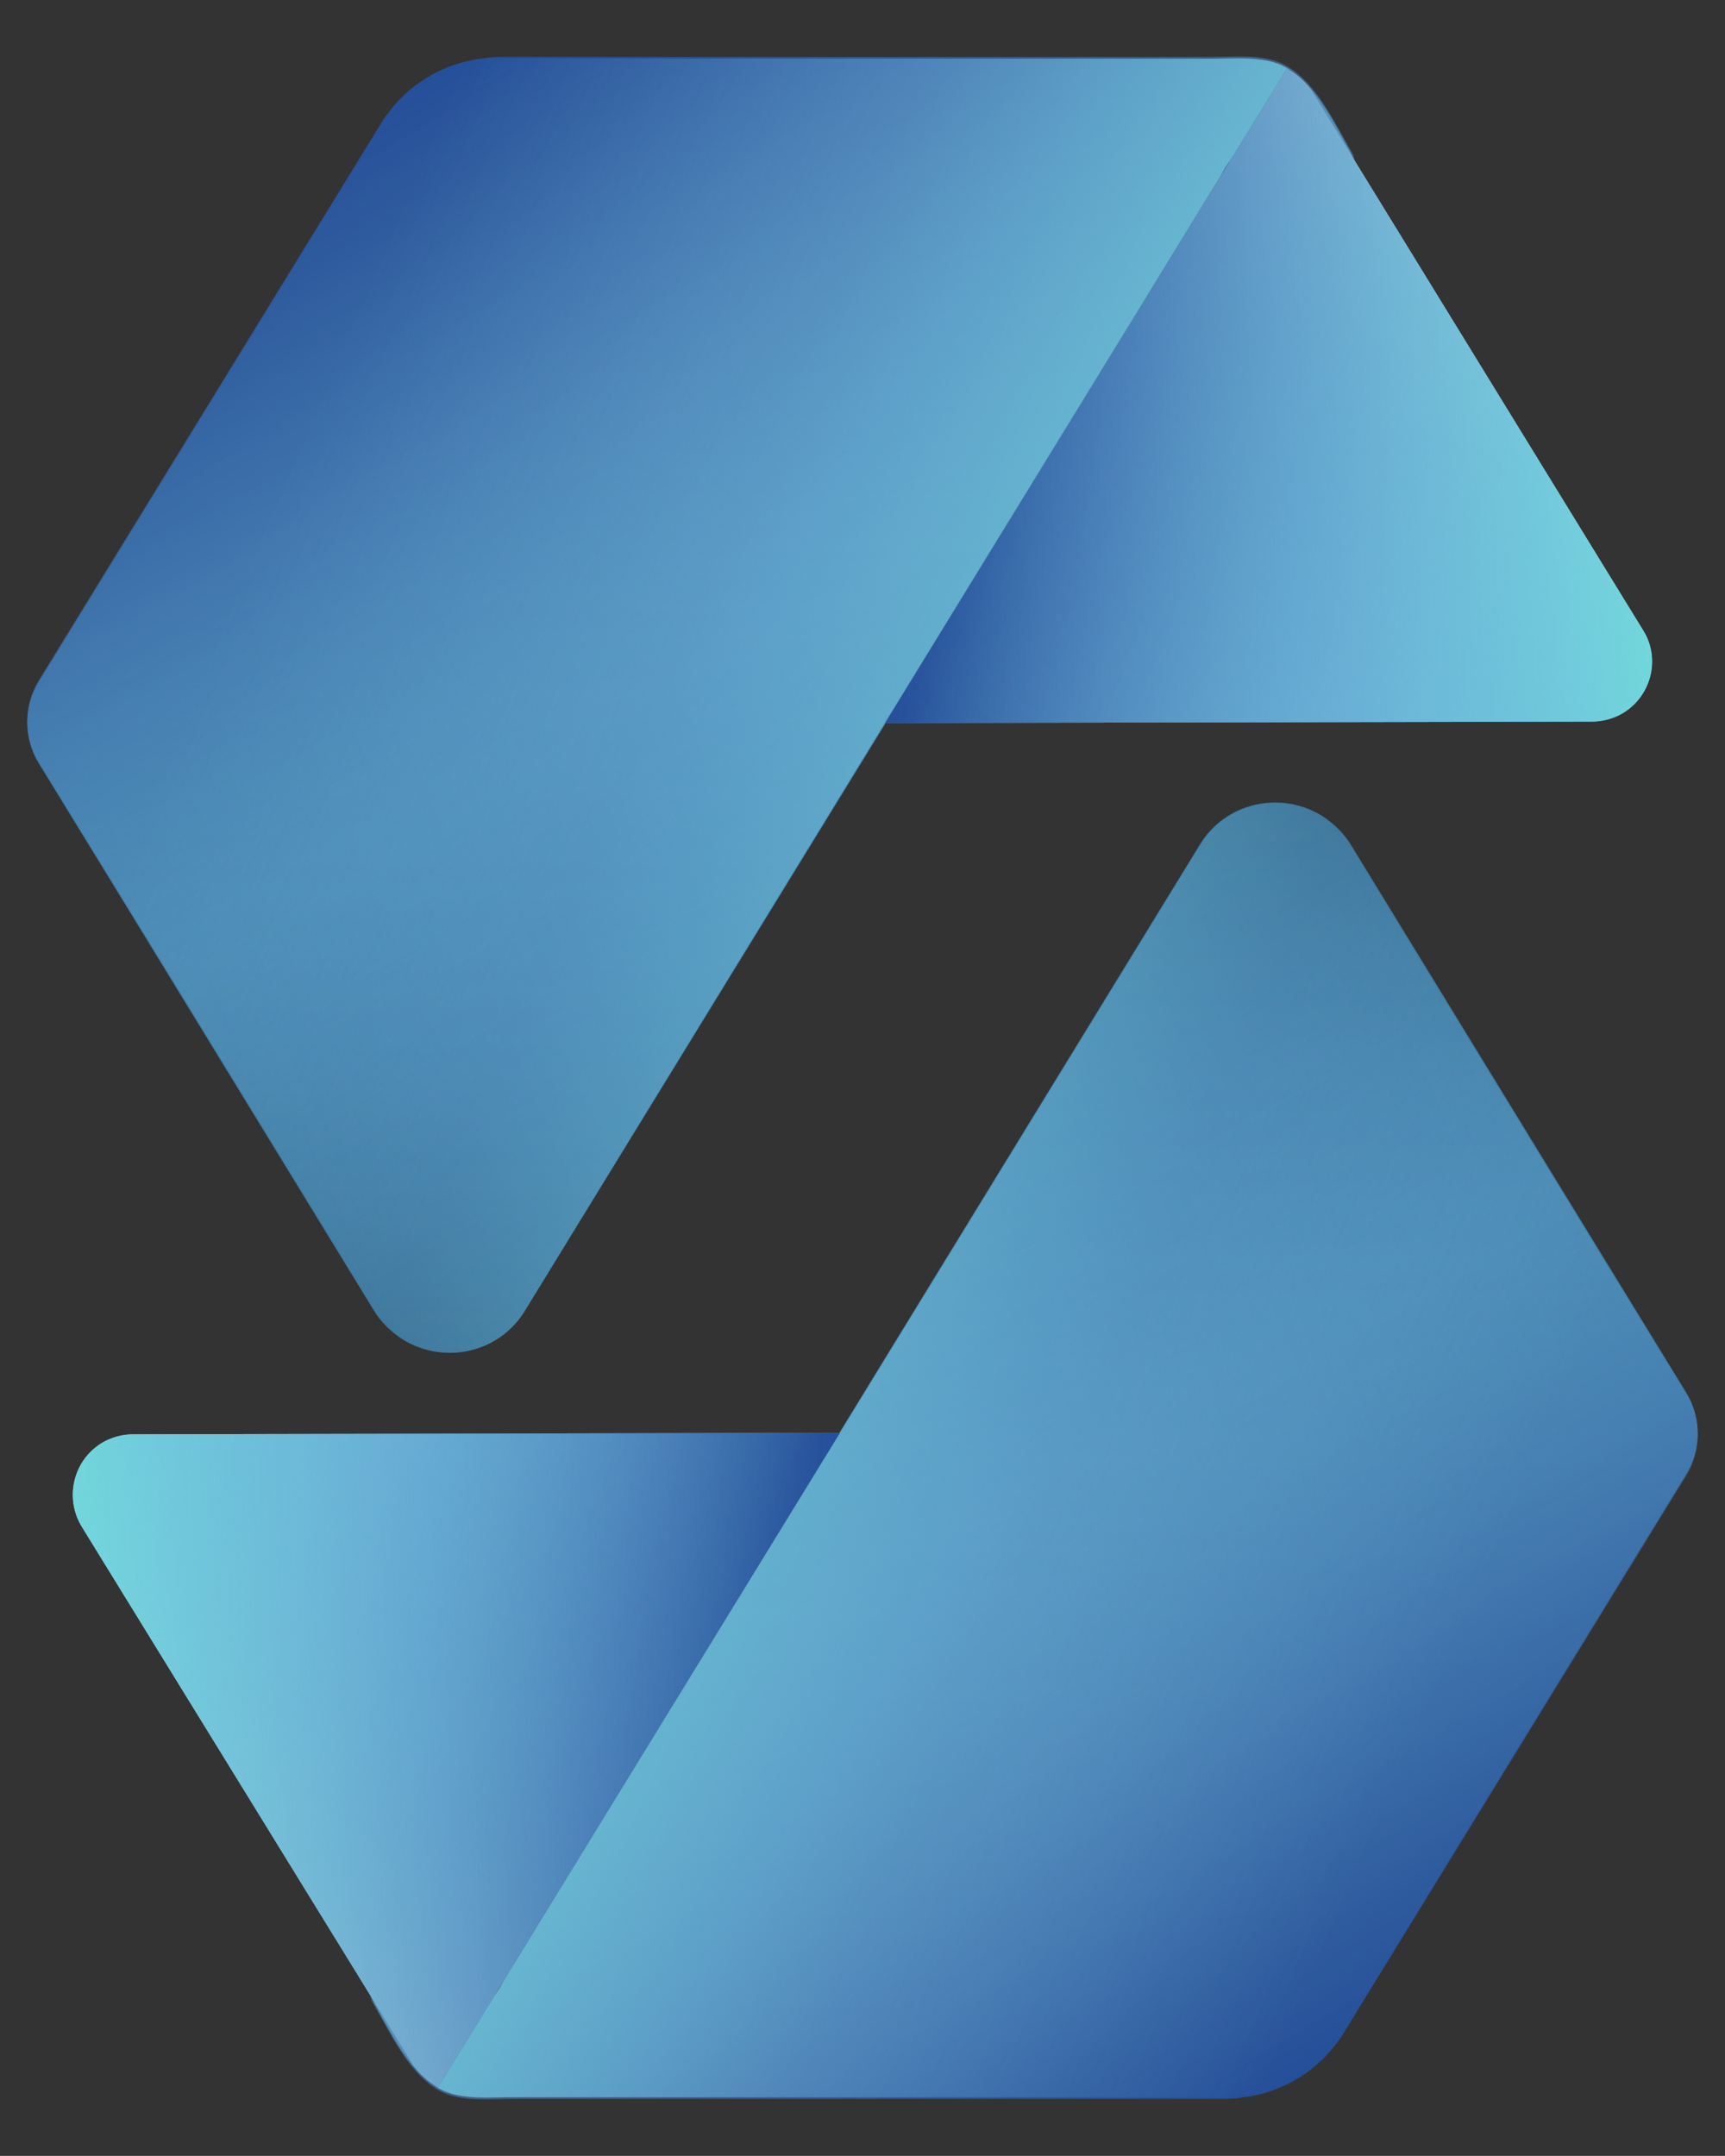
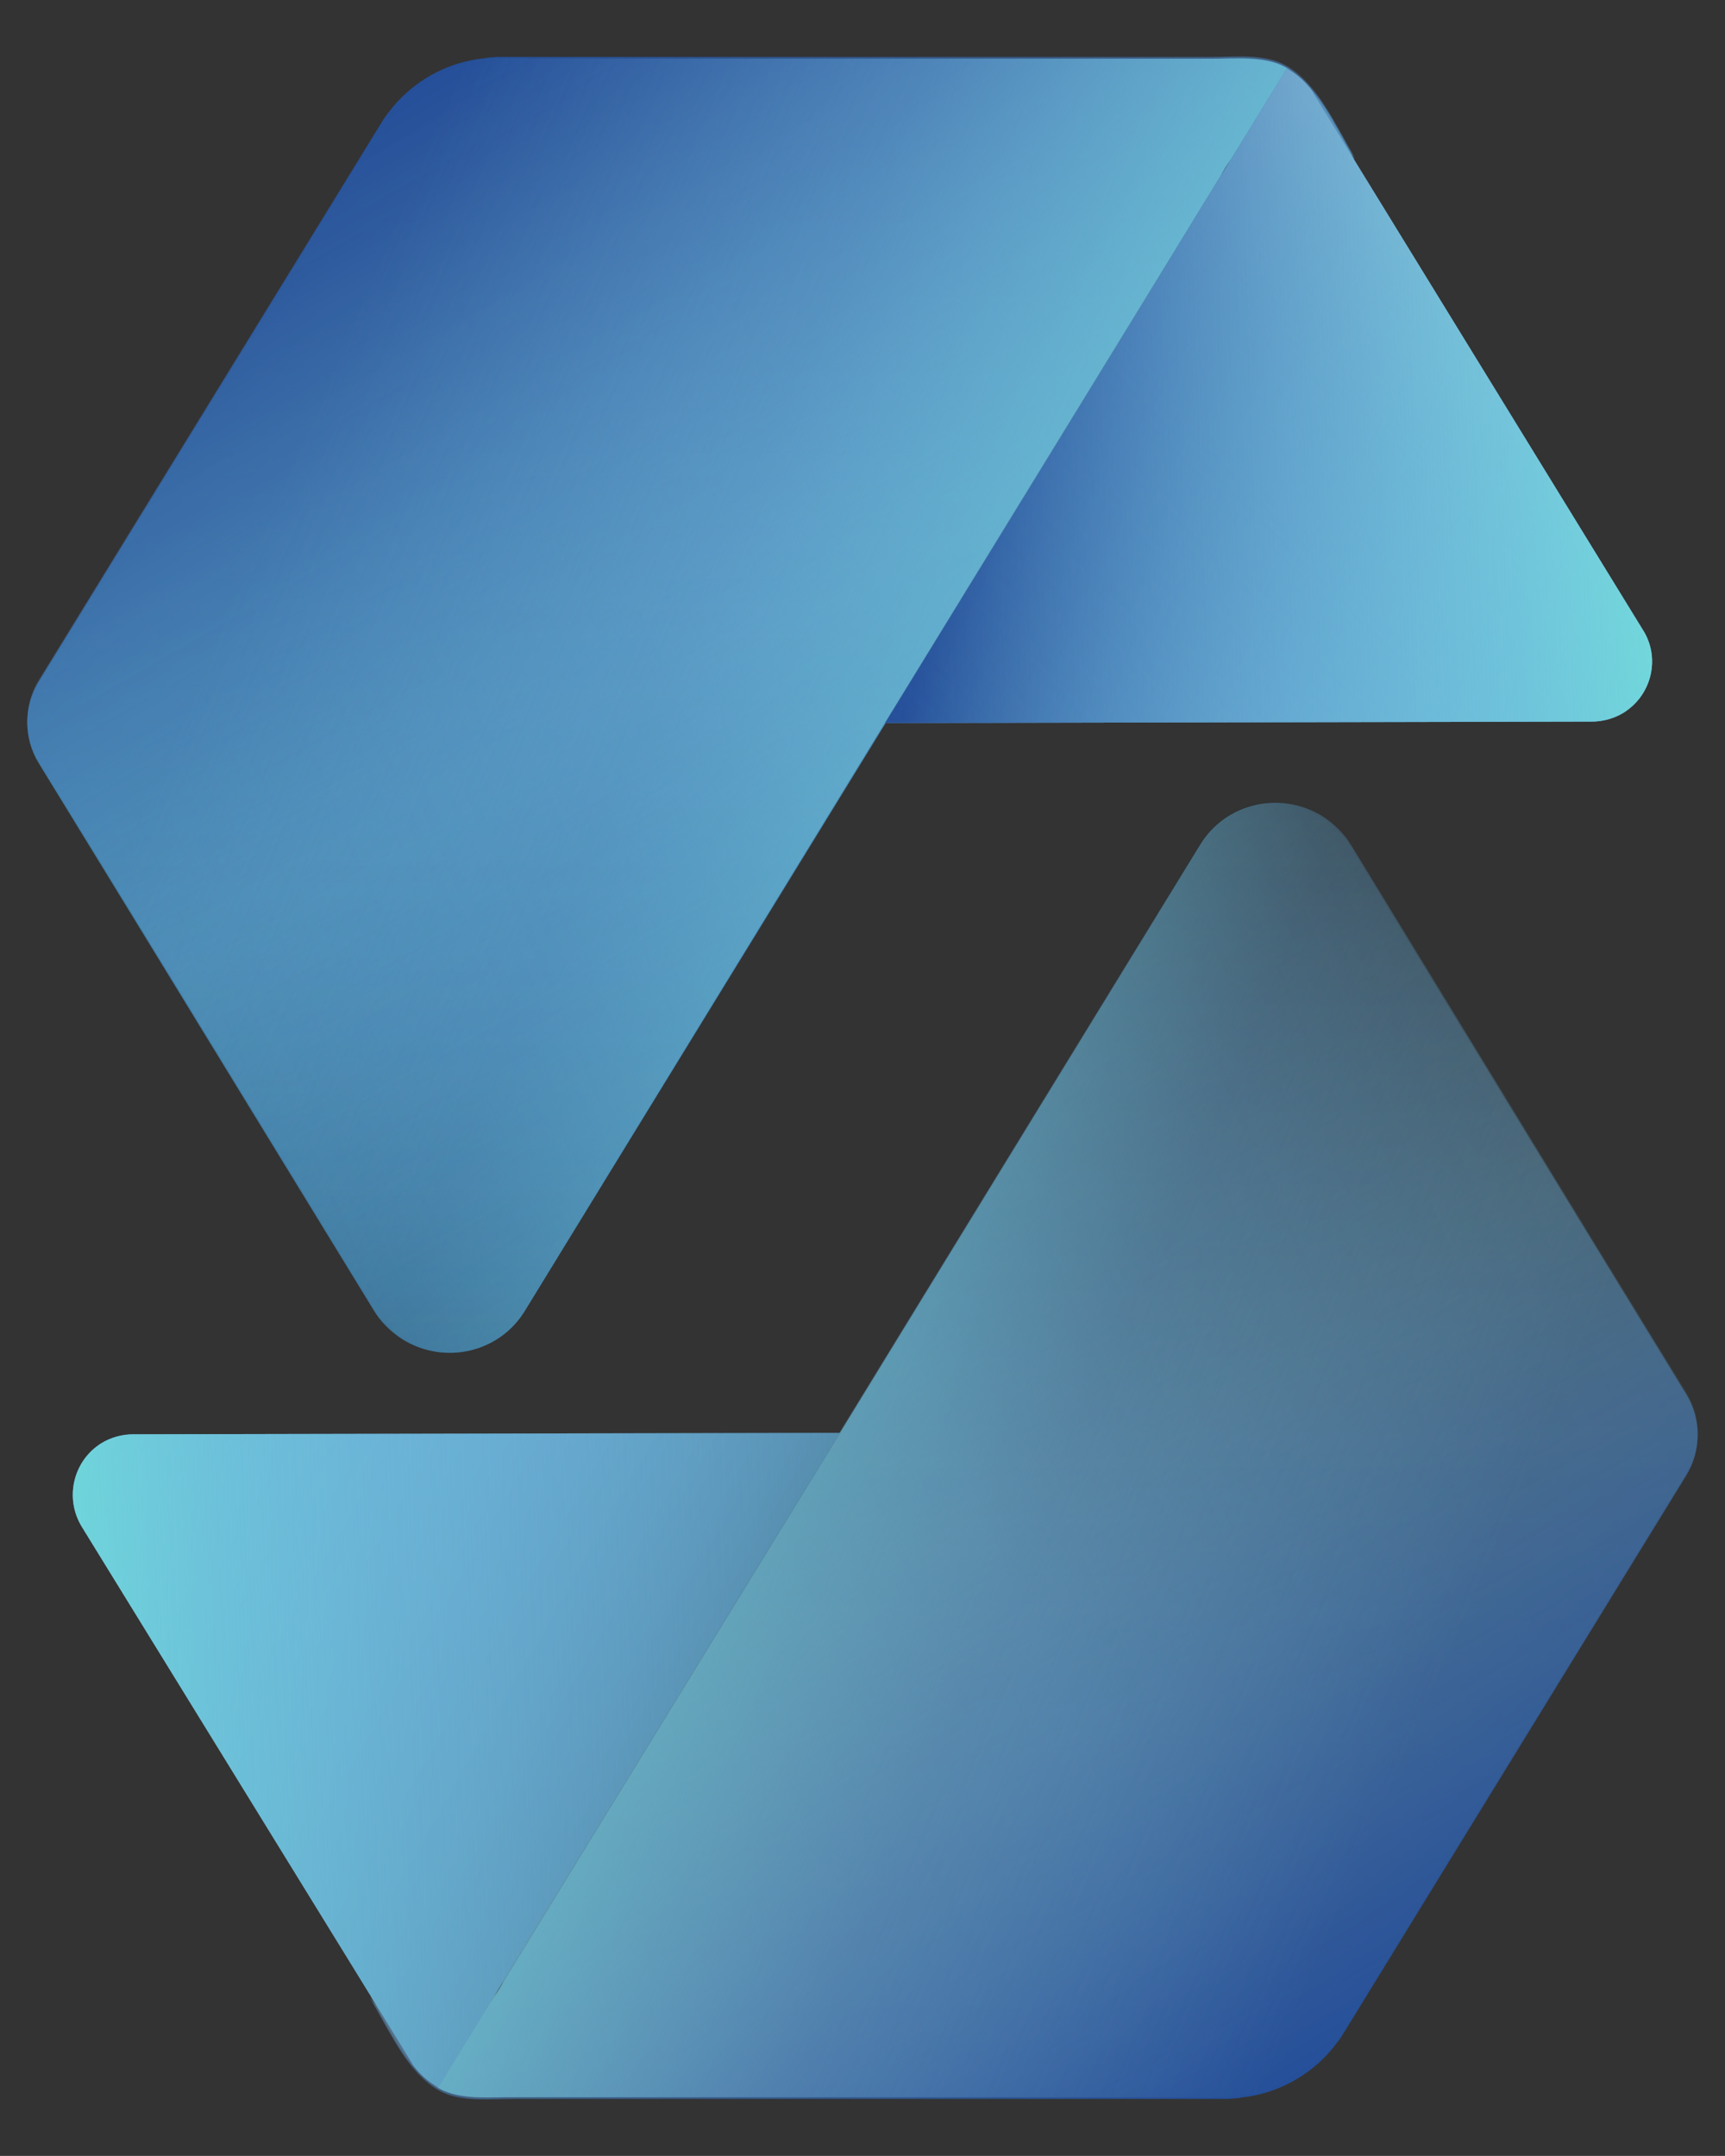
<svg xmlns="http://www.w3.org/2000/svg" version="1.1" id="Layer_1" x="0px" y="0px" viewBox="0 0 484.9 605.9" style="enable-background:new 0 0 484.9 605.9;" xml:space="preserve">
  <rect x="0" y="0" width="484.9" height="605.9" fill="#333333" stroke="none" />
  <style type="text/css">
	.st0{fill:#34729C;}
	.st1{fill:url(#SVGID_1_);}
	.st2{fill:url(#SVGID_00000104664049585396977040000010257084705110306220_);}
	.st3{fill:url(#SVGID_00000181791605725808047800000013295149653747272894_);}
	.st4{fill:url(#SVGID_00000046323937583840853040000010991263982319372928_);}
	.st5{fill:url(#SVGID_00000104670649418123405790000003025521725735572888_);}
	.st6{fill:url(#SVGID_00000147910964841637562820000017317404334260240309_);}
	.st7{fill:#6CB1DA;}
	.st8{fill:url(#SVGID_00000176035006183901808120000004117645949009573534_);}
	.st9{fill:url(#SVGID_00000065771822019371657090000005467934274088784796_);}
	.st10{fill:url(#SVGID_00000124873126333255772390000015791594198278414996_);}
	.st11{fill:url(#SVGID_00000142157661803008515540000002056876738429666747_);}
	.st12{fill:url(#SVGID_00000000210219111570105750000006267517147912404875_);}
	.st13{fill:url(#SVGID_00000048487355298633600180000014424067142477194903_);}
	.st14{fill:url(#SVGID_00000174603969950568876940000015877762828263269001_);}
	.st15{fill:url(#SVGID_00000153674644753810596160000009932829222527481001_);}
	.st16{fill:url(#SVGID_00000061434186175297990920000012728120469246183808_);}
	.st17{fill:url(#SVGID_00000082353602130330213790000005572114564023398058_);}
	.st18{fill:url(#SVGID_00000073695056780904675110000009635489019887544733_);}
	.st19{fill:url(#SVGID_00000176042033150154944700000005369369377603378602_);}
	.st20{fill:url(#SVGID_00000168113112079186461270000013364460185395333780_);}
	.st21{fill:url(#SVGID_00000037667437719010169010000009671125108805207427_);}
</style>
  <path class="st0" d="M380.9,44.9c-3.9-5-11.5-7.9-18.4-7.9c-6.6,0-12.6,3.1-16.4,7.9c-1.1,1.4-2.1,2.9-2.8,4.6l-26.5,43.2  l-67.9,110.6l-101.3,165c-7.1,11.8-22.5,15.4-34.3,8.2c-3.3-2.1-6.2-4.9-8.2-8.2L10.9,214.5c-4.3-7-4.3-15.8,0-22.8L107.2,35l0,0  c0.4-0.7,0.9-1.4,1.4-2.1c1-1.3,2-2.6,3.1-3.8l0,0c6.3-6.8,14.9-11.2,24.2-12.2c0.2,0,0.3,0,0.5-0.1c0.8-0.1,1.6-0.2,2.3-0.2  c0.4-0.1,0.9-0.1,1.3-0.1h199.7c7.4,0,15.6-1,21.6,2.3C370.4,24,375.1,35.1,380.9,44.9z" />
  <linearGradient id="SVGID_1_" gradientUnits="userSpaceOnUse" x1="23.818" y1="360.974" x2="397.678" y2="522.191" gradientTransform="matrix(1 0 0 -1 0 606)">
    <stop offset="1.230719e-06" style="stop-color:#254F99;stop-opacity:0" />
    <stop offset="0.142" style="stop-color:#28539B;stop-opacity:8.839736e-02" />
    <stop offset="0.279" style="stop-color:#315EA2;stop-opacity:0.173" />
    <stop offset="0.413" style="stop-color:#4172AC;stop-opacity:0.256" />
    <stop offset="0.483" style="stop-color:#4C7FB4;stop-opacity:0.3" />
    <stop offset="0.554" style="stop-color:#548BBD;stop-opacity:0.259" />
    <stop offset="0.707" style="stop-color:#61A0CD;stop-opacity:0.17" />
    <stop offset="0.857" style="stop-color:#69ADD7;stop-opacity:8.307156e-02" />
    <stop offset="1" style="stop-color:#6CB1DA;stop-opacity:0" />
  </linearGradient>
  <path class="st1" d="M380.9,44.9c-3.9-5-11.5-7.9-18.4-7.9c-6.6,0-12.6,3.1-16.4,7.9c-1.1,1.4-2.1,2.9-2.8,4.6l-26.5,43.2  l-67.9,110.6l-101.3,165c-7.1,11.8-22.5,15.4-34.3,8.2c-3.3-2.1-6.2-4.9-8.2-8.2L10.9,214.5c-4.3-7-4.3-15.8,0-22.8L107.2,35l0,0  c0.4-0.7,0.9-1.4,1.4-2.1c1-1.3,2-2.6,3.1-3.8l0,0c6.3-6.8,14.9-11.2,24.2-12.2c0.2,0,0.3,0,0.5-0.1c0.8-0.1,1.6-0.2,2.3-0.2  c0.4-0.1,0.9-0.1,1.3-0.1h199.7c7.4,0,15.6-1,21.6,2.3C370.4,24,375.1,35.1,380.9,44.9z" />
  <linearGradient id="SVGID_00000138556381494980196120000001879584116666643096_" gradientUnits="userSpaceOnUse" x1="194.287" y1="225.797" x2="194.287" y2="589.642" gradientTransform="matrix(1 0 0 -1 0 606)">
    <stop offset="9.909688e-07" style="stop-color:#000000;stop-opacity:0.2" />
    <stop offset="5.358384e-02" style="stop-color:#121D23;stop-opacity:0.189" />
    <stop offset="0.128" style="stop-color:#273F4E;stop-opacity:0.174" />
    <stop offset="0.209" style="stop-color:#395E74;stop-opacity:0.158" />
    <stop offset="0.295" style="stop-color:#497894;stop-opacity:0.141" />
    <stop offset="0.388" style="stop-color:#568DAD;stop-opacity:0.122" />
    <stop offset="0.491" style="stop-color:#609DC1;stop-opacity:0.102" />
    <stop offset="0.608" style="stop-color:#67A8CF;stop-opacity:7.848251e-02" />
    <stop offset="0.751" style="stop-color:#6BAFD8;stop-opacity:4.978131e-02" />
    <stop offset="1" style="stop-color:#6CB1DA;stop-opacity:0" />
  </linearGradient>
  <path style="fill:url(#SVGID_00000138556381494980196120000001879584116666643096_);" d="M380.9,44.9c-3.9-5-11.5-7.9-18.4-7.9  c-6.6,0-12.6,3.1-16.4,7.9c-1.1,1.4-2.1,2.9-2.8,4.6l-26.5,43.2l-67.9,110.6l-101.3,165c-7.1,11.8-22.5,15.4-34.3,8.2  c-3.3-2.1-6.2-4.9-8.2-8.2L10.9,214.5c-4.3-7-4.3-15.8,0-22.8L107.2,35l0,0c0.4-0.7,0.9-1.4,1.4-2.1c1-1.3,2-2.6,3.1-3.8l0,0  c6.3-6.8,14.9-11.2,24.2-12.2c0.2,0,0.3,0,0.5-0.1c0.8-0.1,1.6-0.2,2.3-0.2c0.4-0.1,0.9-0.1,1.3-0.1h199.7c7.4,0,15.6-1,21.6,2.3  C370.4,24,375.1,35.1,380.9,44.9z" />
  <linearGradient id="SVGID_00000126304736627420455510000000756650276189226173_" gradientUnits="userSpaceOnUse" x1="130.46" y1="589.738" x2="288.717" y2="315.63" gradientTransform="matrix(1 0 0 -1 0 606)">
    <stop offset="9.909688e-07" style="stop-color:#000000;stop-opacity:0.2" />
    <stop offset="5.358384e-02" style="stop-color:#121D23;stop-opacity:0.189" />
    <stop offset="0.128" style="stop-color:#273F4E;stop-opacity:0.174" />
    <stop offset="0.209" style="stop-color:#395E74;stop-opacity:0.158" />
    <stop offset="0.295" style="stop-color:#497894;stop-opacity:0.141" />
    <stop offset="0.388" style="stop-color:#568DAD;stop-opacity:0.122" />
    <stop offset="0.491" style="stop-color:#609DC1;stop-opacity:0.102" />
    <stop offset="0.608" style="stop-color:#67A8CF;stop-opacity:7.848251e-02" />
    <stop offset="0.751" style="stop-color:#6BAFD8;stop-opacity:4.978131e-02" />
    <stop offset="1" style="stop-color:#6CB1DA;stop-opacity:0" />
  </linearGradient>
  <path style="fill:url(#SVGID_00000126304736627420455510000000756650276189226173_);" d="M380.9,44.9c-3.9-5-11.5-7.9-18.4-7.9  c-6.6,0-12.6,3.1-16.4,7.9c-1.1,1.4-2.1,2.9-2.8,4.6l-26.5,43.2l-67.9,110.6l-101.3,165c-7.1,11.8-22.5,15.4-34.3,8.2  c-3.3-2.1-6.2-4.9-8.2-8.2L10.9,214.5c-4.3-7-4.3-15.8,0-22.8L107.2,35l0,0c0.4-0.7,0.9-1.4,1.4-2.1c1-1.3,2-2.6,3.1-3.8l0,0  c6.3-6.8,14.9-11.2,24.2-12.2c0.2,0,0.3,0,0.5-0.1c0.8-0.1,1.6-0.2,2.3-0.2c0.4-0.1,0.9-0.1,1.3-0.1h199.7c7.4,0,15.6-1,21.6,2.3  C370.4,24,375.1,35.1,380.9,44.9z" />
  <linearGradient id="SVGID_00000087394296852364681930000009450419315940796854_" gradientUnits="userSpaceOnUse" x1="194.287" y1="589.642" x2="194.287" y2="225.797" gradientTransform="matrix(1 0 0 -1 0 606)">
    <stop offset="9.909688e-07" style="stop-color:#FFFFFF;stop-opacity:0.2" />
    <stop offset="3.258312e-02" style="stop-color:#EEF6FB;stop-opacity:0.194" />
    <stop offset="0.109" style="stop-color:#CBE4F2;stop-opacity:0.178" />
    <stop offset="0.193" style="stop-color:#AED4EA;stop-opacity:0.161" />
    <stop offset="0.286" style="stop-color:#95C7E4;stop-opacity:0.143" />
    <stop offset="0.39" style="stop-color:#83BDE0;stop-opacity:0.122" />
    <stop offset="0.513" style="stop-color:#76B6DC;stop-opacity:9.734048e-02" />
    <stop offset="0.673" style="stop-color:#6EB2DB;stop-opacity:6.547132e-02" />
    <stop offset="1" style="stop-color:#6CB1DA;stop-opacity:0" />
  </linearGradient>
  <path style="fill:url(#SVGID_00000087394296852364681930000009450419315940796854_);" d="M380.9,44.9c-3.9-5-11.5-7.9-18.4-7.9  c-6.6,0-12.6,3.1-16.4,7.9c-1.1,1.4-2.1,2.9-2.8,4.6l-26.5,43.2l-67.9,110.6l-101.3,165c-7.1,11.8-22.5,15.4-34.3,8.2  c-3.3-2.1-6.2-4.9-8.2-8.2L10.9,214.5c-4.3-7-4.3-15.8,0-22.8L107.2,35l0,0c0.4-0.7,0.9-1.4,1.4-2.1c1-1.3,2-2.6,3.1-3.8l0,0  c6.3-6.8,14.9-11.2,24.2-12.2c0.2,0,0.3,0,0.5-0.1c0.8-0.1,1.6-0.2,2.3-0.2c0.4-0.1,0.9-0.1,1.3-0.1h199.7c7.4,0,15.6-1,21.6,2.3  C370.4,24,375.1,35.1,380.9,44.9z" />
  <linearGradient id="SVGID_00000040552071867984435860000009095177383556194182_" gradientUnits="userSpaceOnUse" x1="130.472" y1="590.244" x2="288.685" y2="316.212" gradientTransform="matrix(1 0 0 -1 0 606)">
    <stop offset="7.725295e-07" style="stop-color:#254F99" />
    <stop offset="9.753066e-02" style="stop-color:#2B579E;stop-opacity:0.882" />
    <stop offset="0.246" style="stop-color:#3A6CAC;stop-opacity:0.703" />
    <stop offset="0.426" style="stop-color:#538EC3;stop-opacity:0.485" />
    <stop offset="0.58" style="stop-color:#6CB1DA;stop-opacity:0.3" />
    <stop offset="1" style="stop-color:#6CB1DA;stop-opacity:0" />
  </linearGradient>
  <path style="fill:url(#SVGID_00000040552071867984435860000009095177383556194182_);" d="M380.9,44.3c-3.9-5-11.5-7.9-18.4-7.9  c-6.6,0-12.6,3.1-16.4,7.9c-1.1,1.4-2.1,2.9-2.8,4.6l-26.5,43.2l-67.9,110.6l-101.3,165c-7.1,11.8-22.5,15.4-34.3,8.2  c-3.3-2.1-6.2-4.9-8.2-8.2L10.9,214c-4.3-7-4.3-15.8,0-22.8l96.3-156.7l0,0c0.4-0.7,0.9-1.4,1.4-2.1c1-1.3,2-2.6,3.1-3.8l0,0  c6.3-6.8,14.9-11.2,24.2-12.2c0.2,0,0.3,0,0.5-0.1c0.8-0.1,1.6-0.2,2.3-0.2c0.4-0.1,0.9-0.1,1.3-0.1h199.7c7.4,0,15.6-1,21.6,2.3  C370.4,23.4,375.1,34.6,380.9,44.3z" />
  <linearGradient id="SVGID_00000021832119574909641390000011303778498058040749_" gradientUnits="userSpaceOnUse" x1="344.794" y1="361.943" x2="81.314" y2="475.328" gradientTransform="matrix(1 0 0 -1 0 606)">
    <stop offset="5.434346e-07" style="stop-color:#70D5DB" />
    <stop offset="0.197" style="stop-color:#6FCDDB;stop-opacity:0.763" />
    <stop offset="0.495" style="stop-color:#6DB8DA;stop-opacity:0.402" />
    <stop offset="0.58" style="stop-color:#6CB1DA;stop-opacity:0.3" />
    <stop offset="1" style="stop-color:#6CB1DA;stop-opacity:0" />
  </linearGradient>
  <path style="fill:url(#SVGID_00000021832119574909641390000011303778498058040749_);" d="M361.5,19c0.5,0.2,0.9,0.5,1.3,0.8  c-0.3-0.2-0.7-0.4-1-0.6l0,0L346,44.8l-0.1,0.1c-1.1,1.4-2,2.9-2.8,4.5l-26.5,43.2l-67.9,110.6L147.6,368.3  c-7.1,11.8-22.5,15.4-34.3,8.2c-3.3-2.1-6.2-4.9-8.2-8.2L10.9,214.5c-4.3-7-4.3-15.8,0-22.8L107.2,35l0,0c0.4-0.7,0.9-1.4,1.4-2.1  c1-1.3,2-2.6,3.1-3.8l0,0c6.3-6.8,14.9-11.2,24.2-12.2c0.2,0,0.3,0,0.5-0.1c0.8-0.1,1.6-0.2,2.3-0.2c0.4-0.1,0.9-0.1,1.3-0.1h199.7  C347.2,16.6,355.5,15.6,361.5,19z" />
  <path class="st7" d="M456.4,200.3c-2.6,1.6-5.8,2.5-8.9,2.5l-194.4,0.4h-4.3l57.3-93.3l55.6-90.6l0,0c2.8,1.5,5.3,3.7,7.2,6.4  c0.1,0.1,0.2,0.2,0.2,0.4L461.8,177C466.8,184.8,464.4,195.3,456.4,200.3z" />
  <linearGradient id="SVGID_00000026863010751505753410000014109591384508911528_" gradientUnits="userSpaceOnUse" x1="302.731" y1="496.21" x2="458.909" y2="406.041" gradientTransform="matrix(1 0 0 -1 0 606)">
    <stop offset="9.696577e-07" style="stop-color:#000000;stop-opacity:0.2" />
    <stop offset="0.338" style="stop-color:#294454;stop-opacity:0.132" />
    <stop offset="0.657" style="stop-color:#4D7F9C;stop-opacity:6.849334e-02" />
    <stop offset="0.885" style="stop-color:#63A3C9;stop-opacity:2.292986e-02" />
    <stop offset="1" style="stop-color:#6CB1DA;stop-opacity:0" />
  </linearGradient>
  <path style="fill:url(#SVGID_00000026863010751505753410000014109591384508911528_);" d="M456.4,200.3c-2.6,1.6-5.8,2.5-8.9,2.5  l-194.4,0.4h-4.3l57.3-93.3l55.6-90.6l0,0c2.8,1.5,5.3,3.7,7.2,6.4c0.1,0.1,0.2,0.2,0.2,0.4L461.8,177  C466.8,184.8,464.4,195.3,456.4,200.3z" />
  <linearGradient id="SVGID_00000071533987700885139390000016739161549715583370_" gradientUnits="userSpaceOnUse" x1="253.123" y1="516.838" x2="451.672" y2="432.705" gradientTransform="matrix(1 0 0 -1 0 606)">
    <stop offset="0.208" style="stop-color:#254F99" />
    <stop offset="1" style="stop-color:#6CB1DA;stop-opacity:0" />
  </linearGradient>
  <path style="fill:url(#SVGID_00000071533987700885139390000016739161549715583370_);" d="M456.4,200.3c-2.6,1.6-5.8,2.5-8.9,2.5  l-194.4,0.4h-4.3l57.3-93.3l55.6-90.6l0,0c2.8,1.5,5.3,3.7,7.2,6.4c0.1,0.1,0.2,0.2,0.2,0.4L461.8,177  C466.8,184.8,464.4,195.3,456.4,200.3z" />
  <linearGradient id="SVGID_00000163070721117935466790000015845504535581922718_" gradientUnits="userSpaceOnUse" x1="431.402" y1="518.239" x2="282.381" y2="369.219" gradientTransform="matrix(1 0 0 -1 0 606)">
    <stop offset="9.803133e-07" style="stop-color:#FFFFFF;stop-opacity:0.3" />
    <stop offset="3.258156e-02" style="stop-color:#EEF6FB;stop-opacity:0.29" />
    <stop offset="0.109" style="stop-color:#CBE4F2;stop-opacity:0.267" />
    <stop offset="0.193" style="stop-color:#AED4EA;stop-opacity:0.242" />
    <stop offset="0.286" style="stop-color:#95C7E4;stop-opacity:0.214" />
    <stop offset="0.39" style="stop-color:#83BDE0;stop-opacity:0.183" />
    <stop offset="0.513" style="stop-color:#76B6DC;stop-opacity:0.146" />
    <stop offset="0.673" style="stop-color:#6EB2DB;stop-opacity:9.820686e-02" />
    <stop offset="1" style="stop-color:#6CB1DA;stop-opacity:0" />
  </linearGradient>
  <path style="fill:url(#SVGID_00000163070721117935466790000015845504535581922718_);" d="M456.4,200.3c-2.6,1.6-5.8,2.5-8.9,2.5  l-194.4,0.4h-4.3l57.3-93.3l55.6-90.6l0,0c2.8,1.5,5.3,3.7,7.2,6.4c0.1,0.1,0.2,0.2,0.2,0.4L461.8,177  C466.8,184.8,464.4,195.3,456.4,200.3z" />
  <linearGradient id="SVGID_00000171718036218183849100000000397019690089636286_" gradientUnits="userSpaceOnUse" x1="461.758" y1="496.924" x2="245.8" y2="489.447" gradientTransform="matrix(1 0 0 -1 0 606)">
    <stop offset="9.803133e-07" style="stop-color:#70DEDB;stop-opacity:0.8" />
    <stop offset="0.166" style="stop-color:#6ECDDB;stop-opacity:0.667" />
    <stop offset="0.388" style="stop-color:#6DBDDA;stop-opacity:0.49" />
    <stop offset="0.642" style="stop-color:#6CB4DA;stop-opacity:0.286" />
    <stop offset="1" style="stop-color:#6CB1DA;stop-opacity:0" />
  </linearGradient>
  <path style="fill:url(#SVGID_00000171718036218183849100000000397019690089636286_);" d="M456.4,200.3c-2.6,1.6-5.8,2.5-8.9,2.5  l-194.4,0.4h-4.3l57.3-93.3l55.6-90.6l0,0c2.8,1.5,5.3,3.7,7.2,6.4c0.1,0.1,0.2,0.2,0.2,0.4L461.8,177  C466.8,184.8,464.4,195.3,456.4,200.3z" />
-   <path class="st0" d="M104,561c3.9,5,11.5,7.9,18.4,7.9c6.6,0,12.6-3.1,16.4-7.9c1.1-1.4,2.1-2.9,2.8-4.6l26.5-43.2L236,402.6  l101.2-165.2c7.1-11.8,22.5-15.4,34.3-8.2c3.3,2.1,6.2,4.9,8.2,8.2l94.3,154c4.3,7,4.3,15.8,0,22.8l-96.3,156.7l0,0  c-0.4,0.7-0.9,1.4-1.4,2.1c-1,1.3-2,2.6-3.1,3.8l0,0c-6.3,6.8-14.9,11.2-24.2,12.2c-0.2,0-0.3,0-0.5,0.1c-0.8,0.1-1.6,0.2-2.3,0.2  c-0.4,0.1-0.9,0.1-1.3,0.1H145.1c-7.4,0-15.6,1-21.6-2.3C114.5,581.9,109.8,570.8,104,561z" />
  <linearGradient id="SVGID_00000131352033345686050020000001688357666881692314_" gradientUnits="userSpaceOnUse" x1="19.822" y1="-374.424" x2="393.683" y2="-213.207" gradientTransform="matrix(-1 0 0 1 480.86 735.195)">
    <stop offset="1.230719e-06" style="stop-color:#254F99;stop-opacity:0" />
    <stop offset="0.142" style="stop-color:#28539B;stop-opacity:8.839736e-02" />
    <stop offset="0.279" style="stop-color:#315EA2;stop-opacity:0.173" />
    <stop offset="0.413" style="stop-color:#4172AC;stop-opacity:0.256" />
    <stop offset="0.483" style="stop-color:#4C7FB4;stop-opacity:0.3" />
    <stop offset="0.554" style="stop-color:#548BBD;stop-opacity:0.259" />
    <stop offset="0.707" style="stop-color:#61A0CD;stop-opacity:0.17" />
    <stop offset="0.857" style="stop-color:#69ADD7;stop-opacity:8.307156e-02" />
    <stop offset="1" style="stop-color:#6CB1DA;stop-opacity:0" />
  </linearGradient>
  <path style="fill:url(#SVGID_00000131352033345686050020000001688357666881692314_);" d="M104,561c3.9,5,11.5,7.9,18.4,7.9  c6.6,0,12.6-3.1,16.4-7.9c1.1-1.4,2.1-2.9,2.8-4.6l26.5-43.2L236,402.6l101.2-165.2c7.1-11.8,22.5-15.4,34.3-8.2  c3.3,2.1,6.2,4.9,8.2,8.2l94.3,154c4.3,7,4.3,15.8,0,22.8l-96.3,156.7l0,0c-0.4,0.7-0.9,1.4-1.4,2.1c-1,1.3-2,2.6-3.1,3.8l0,0  c-6.3,6.8-14.9,11.2-24.2,12.2c-0.2,0-0.3,0-0.5,0.1c-0.8,0.1-1.6,0.2-2.3,0.2c-0.4,0.1-0.9,0.1-1.3,0.1H145.1  c-7.4,0-15.6,1-21.6-2.3C114.5,581.9,109.8,570.8,104,561z" />
  <linearGradient id="SVGID_00000039100695940264301990000016677621338038597052_" gradientUnits="userSpaceOnUse" x1="190.248" y1="-509.698" x2="190.248" y2="-145.653" gradientTransform="matrix(-1 0 0 1 480.86 735.195)">
    <stop offset="9.909688e-07" style="stop-color:#000000;stop-opacity:0.2" />
    <stop offset="5.358384e-02" style="stop-color:#121D23;stop-opacity:0.189" />
    <stop offset="0.128" style="stop-color:#273F4E;stop-opacity:0.174" />
    <stop offset="0.209" style="stop-color:#395E74;stop-opacity:0.158" />
    <stop offset="0.295" style="stop-color:#497894;stop-opacity:0.141" />
    <stop offset="0.388" style="stop-color:#568DAD;stop-opacity:0.122" />
    <stop offset="0.491" style="stop-color:#609DC1;stop-opacity:0.102" />
    <stop offset="0.608" style="stop-color:#67A8CF;stop-opacity:7.848251e-02" />
    <stop offset="0.751" style="stop-color:#6BAFD8;stop-opacity:4.978131e-02" />
    <stop offset="1" style="stop-color:#6CB1DA;stop-opacity:0" />
  </linearGradient>
  <path style="fill:url(#SVGID_00000039100695940264301990000016677621338038597052_);" d="M104,561c3.9,5,11.5,7.9,18.4,7.9  c6.6,0,12.6-3.1,16.4-7.9c1.1-1.4,2.1-2.9,2.8-4.6l26.5-43.2L236,402.6l101.2-165.2c7.1-11.8,22.5-15.4,34.3-8.2  c3.3,2.1,6.2,4.9,8.2,8.2l94.3,154c4.3,7,4.3,15.8,0,22.8l-96.3,156.7l0,0c-0.4,0.7-0.9,1.4-1.4,2.1c-1,1.3-2,2.6-3.1,3.8l0,0  c-6.3,6.8-14.9,11.2-24.2,12.2c-0.2,0-0.3,0-0.5,0.1c-0.8,0.1-1.6,0.2-2.3,0.2c-0.4,0.1-0.9,0.1-1.3,0.1H145.1  c-7.4,0-15.6,1-21.6-2.3C114.5,581.9,109.8,570.8,104,561z" />
  <linearGradient id="SVGID_00000157275035333882001610000008910851106857992330_" gradientUnits="userSpaceOnUse" x1="126.422" y1="-145.556" x2="284.79" y2="-419.858" gradientTransform="matrix(-1 0 0 1 480.86 735.195)">
    <stop offset="9.909688e-07" style="stop-color:#000000;stop-opacity:0.2" />
    <stop offset="5.358384e-02" style="stop-color:#121D23;stop-opacity:0.189" />
    <stop offset="0.128" style="stop-color:#273F4E;stop-opacity:0.174" />
    <stop offset="0.209" style="stop-color:#395E74;stop-opacity:0.158" />
    <stop offset="0.295" style="stop-color:#497894;stop-opacity:0.141" />
    <stop offset="0.388" style="stop-color:#568DAD;stop-opacity:0.122" />
    <stop offset="0.491" style="stop-color:#609DC1;stop-opacity:0.102" />
    <stop offset="0.608" style="stop-color:#67A8CF;stop-opacity:7.848251e-02" />
    <stop offset="0.751" style="stop-color:#6BAFD8;stop-opacity:4.978131e-02" />
    <stop offset="1" style="stop-color:#6CB1DA;stop-opacity:0" />
  </linearGradient>
-   <path style="fill:url(#SVGID_00000157275035333882001610000008910851106857992330_);" d="M104,561c3.9,5,11.5,7.9,18.4,7.9  c6.6,0,12.6-3.1,16.4-7.9c1.1-1.4,2.1-2.9,2.8-4.6l26.5-43.2L236,402.6l101.2-165.2c7.1-11.8,22.5-15.4,34.3-8.2  c3.3,2.1,6.2,4.9,8.2,8.2l94.3,154c4.3,7,4.3,15.8,0,22.8l-96.3,156.7l0,0c-0.4,0.7-0.9,1.4-1.4,2.1c-1,1.3-2,2.6-3.1,3.8l0,0  c-6.3,6.8-14.9,11.2-24.2,12.2c-0.2,0-0.3,0-0.5,0.1c-0.8,0.1-1.6,0.2-2.3,0.2c-0.4,0.1-0.9,0.1-1.3,0.1H145.1  c-7.4,0-15.6,1-21.6-2.3C114.5,581.9,109.8,570.8,104,561z" />
  <linearGradient id="SVGID_00000089575236336683093110000002852266471070319789_" gradientUnits="userSpaceOnUse" x1="190.248" y1="-145.653" x2="190.248" y2="-509.698" gradientTransform="matrix(-1 0 0 1 480.86 735.195)">
    <stop offset="9.909688e-07" style="stop-color:#FFFFFF;stop-opacity:0.2" />
    <stop offset="3.258312e-02" style="stop-color:#EEF6FB;stop-opacity:0.194" />
    <stop offset="0.109" style="stop-color:#CBE4F2;stop-opacity:0.178" />
    <stop offset="0.193" style="stop-color:#AED4EA;stop-opacity:0.161" />
    <stop offset="0.286" style="stop-color:#95C7E4;stop-opacity:0.143" />
    <stop offset="0.39" style="stop-color:#83BDE0;stop-opacity:0.122" />
    <stop offset="0.513" style="stop-color:#76B6DC;stop-opacity:9.734048e-02" />
    <stop offset="0.673" style="stop-color:#6EB2DB;stop-opacity:6.547132e-02" />
    <stop offset="1" style="stop-color:#6CB1DA;stop-opacity:0" />
  </linearGradient>
  <path style="fill:url(#SVGID_00000089575236336683093110000002852266471070319789_);" d="M104,561c3.9,5,11.5,7.9,18.4,7.9  c6.6,0,12.6-3.1,16.4-7.9c1.1-1.4,2.1-2.9,2.8-4.6l26.5-43.2L236,402.6l101.2-165.2c7.1-11.8,22.5-15.4,34.3-8.2  c3.3,2.1,6.2,4.9,8.2,8.2l94.3,154c4.3,7,4.3,15.8,0,22.8l-96.3,156.7l0,0c-0.4,0.7-0.9,1.4-1.4,2.1c-1,1.3-2,2.6-3.1,3.8l0,0  c-6.3,6.8-14.9,11.2-24.2,12.2c-0.2,0-0.3,0-0.5,0.1c-0.8,0.1-1.6,0.2-2.3,0.2c-0.4,0.1-0.9,0.1-1.3,0.1H145.1  c-7.4,0-15.6,1-21.6-2.3C114.5,581.9,109.8,570.8,104,561z" />
  <linearGradient id="SVGID_00000150797500171829608170000009850324775252855963_" gradientUnits="userSpaceOnUse" x1="126.433" y1="-145.05" x2="284.758" y2="-419.276" gradientTransform="matrix(-1 0 0 1 480.86 735.195)">
    <stop offset="7.725295e-07" style="stop-color:#254F99" />
    <stop offset="9.753066e-02" style="stop-color:#2B579E;stop-opacity:0.882" />
    <stop offset="0.246" style="stop-color:#3A6CAC;stop-opacity:0.703" />
    <stop offset="0.426" style="stop-color:#538EC3;stop-opacity:0.485" />
    <stop offset="0.58" style="stop-color:#6CB1DA;stop-opacity:0.3" />
    <stop offset="1" style="stop-color:#6CB1DA;stop-opacity:0" />
  </linearGradient>
  <path style="fill:url(#SVGID_00000150797500171829608170000009850324775252855963_);" d="M104,561.6c3.9,5,11.5,7.9,18.4,7.9  c6.6,0,12.6-3.1,16.4-7.9c1.1-1.4,2.1-2.9,2.8-4.6l26.5-43.2L236,403.2L337.2,238c7.1-11.8,22.5-15.4,34.3-8.2  c3.3,2.1,6.2,4.9,8.2,8.2L474,391.9c4.3,7,4.3,15.8,0,22.8l-96.3,156.7l0,0c-0.4,0.7-0.9,1.4-1.4,2.1c-1,1.3-2,2.6-3.1,3.8l0,0  c-6.3,6.8-14.9,11.2-24.2,12.2c-0.2,0-0.3,0-0.5,0.1c-0.8,0.1-1.6,0.2-2.3,0.2c-0.4,0.1-0.9,0.1-1.3,0.1H145.1  c-7.4,0-15.6,1-21.6-2.3C114.5,582.5,109.8,571.3,104,561.6z" />
  <linearGradient id="SVGID_00000134248361344254187800000013858871332654919568_" gradientUnits="userSpaceOnUse" x1="340.736" y1="-373.394" x2="77.256" y2="-260.009" gradientTransform="matrix(-1 0 0 1 480.86 735.195)">
    <stop offset="5.434346e-07" style="stop-color:#70D5DB" />
    <stop offset="0.197" style="stop-color:#6FCDDB;stop-opacity:0.763" />
    <stop offset="0.495" style="stop-color:#6DB8DA;stop-opacity:0.402" />
    <stop offset="0.58" style="stop-color:#6CB1DA;stop-opacity:0.3" />
    <stop offset="1" style="stop-color:#6CB1DA;stop-opacity:0" />
  </linearGradient>
  <path style="fill:url(#SVGID_00000134248361344254187800000013858871332654919568_);" d="M123.4,586.9c-0.5-0.2-0.9-0.5-1.3-0.8  c0.3,0.2,0.7,0.4,1,0.6l0,0l15.7-25.6l0.1-0.1c1.1-1.4,2-2.9,2.8-4.5l26.5-43.2l67.9-110.6l101.2-165.2c7.1-11.8,22.5-15.4,34.3-8.2  c3.3,2.1,6.2,4.9,8.2,8.2L474,391.4c4.3,7,4.3,15.8,0,22.8l-96.3,156.7l0,0c-0.4,0.7-0.9,1.4-1.4,2.1c-1,1.3-2,2.6-3.1,3.8l0,0  c-6.3,6.8-14.9,11.2-24.2,12.2c-0.2,0-0.3,0-0.5,0.1c-0.8,0.1-1.6,0.2-2.3,0.2c-0.4,0.1-0.9,0.1-1.3,0.1H145.1  C137.7,589.3,129.4,590.3,123.4,586.9z" />
  <path class="st7" d="M28.5,405.6c2.6-1.6,5.8-2.5,8.9-2.5l194.4-0.4h4.3L178.8,496l-55.6,90.6l0,0c-2.8-1.5-5.3-3.7-7.2-6.4  c-0.1-0.1-0.2-0.2-0.2-0.4L23,429.1C18.1,421.1,20.5,410.6,28.5,405.6z" />
  <linearGradient id="SVGID_00000175282653431684698200000013160764367187881879_" gradientUnits="userSpaceOnUse" x1="298.69" y1="-239.085" x2="454.869" y2="-329.255" gradientTransform="matrix(-1 0 0 1 480.86 735.195)">
    <stop offset="9.696577e-07" style="stop-color:#000000;stop-opacity:0.2" />
    <stop offset="0.338" style="stop-color:#294454;stop-opacity:0.132" />
    <stop offset="0.657" style="stop-color:#4D7F9C;stop-opacity:6.849334e-02" />
    <stop offset="0.885" style="stop-color:#63A3C9;stop-opacity:2.292986e-02" />
    <stop offset="1" style="stop-color:#6CB1DA;stop-opacity:0" />
  </linearGradient>
  <path style="fill:url(#SVGID_00000175282653431684698200000013160764367187881879_);" d="M28.5,405.6c2.6-1.6,5.8-2.5,8.9-2.5  l194.4-0.4h4.3L178.8,496l-55.6,90.6l0,0c-2.8-1.5-5.3-3.7-7.2-6.4c-0.1-0.1-0.2-0.2-0.2-0.4L23,429.1  C18.1,421.1,20.5,410.6,28.5,405.6z" />
  <linearGradient id="SVGID_00000175283068288205792460000008221508228248023959_" gradientUnits="userSpaceOnUse" x1="249.083" y1="-218.457" x2="447.632" y2="-302.59" gradientTransform="matrix(-1 0 0 1 480.86 735.195)">
    <stop offset="0.208" style="stop-color:#254F99" />
    <stop offset="1" style="stop-color:#6CB1DA;stop-opacity:0" />
  </linearGradient>
-   <path style="fill:url(#SVGID_00000175283068288205792460000008221508228248023959_);" d="M28.5,405.6c2.6-1.6,5.8-2.5,8.9-2.5  l194.4-0.4h4.3L178.8,496l-55.6,90.6l0,0c-2.8-1.5-5.3-3.7-7.2-6.4c-0.1-0.1-0.2-0.2-0.2-0.4L23,429.1  C18.1,421.1,20.5,410.6,28.5,405.6z" />
  <linearGradient id="SVGID_00000081620611718571263870000012937716376272559795_" gradientUnits="userSpaceOnUse" x1="427.362" y1="-217.056" x2="278.341" y2="-366.077" gradientTransform="matrix(-1 0 0 1 480.86 735.195)">
    <stop offset="9.803133e-07" style="stop-color:#FFFFFF;stop-opacity:0.3" />
    <stop offset="3.258156e-02" style="stop-color:#EEF6FB;stop-opacity:0.29" />
    <stop offset="0.109" style="stop-color:#CBE4F2;stop-opacity:0.267" />
    <stop offset="0.193" style="stop-color:#AED4EA;stop-opacity:0.242" />
    <stop offset="0.286" style="stop-color:#95C7E4;stop-opacity:0.214" />
    <stop offset="0.39" style="stop-color:#83BDE0;stop-opacity:0.183" />
    <stop offset="0.513" style="stop-color:#76B6DC;stop-opacity:0.146" />
    <stop offset="0.673" style="stop-color:#6EB2DB;stop-opacity:9.820686e-02" />
    <stop offset="1" style="stop-color:#6CB1DA;stop-opacity:0" />
  </linearGradient>
-   <path style="fill:url(#SVGID_00000081620611718571263870000012937716376272559795_);" d="M28.5,405.6c2.6-1.6,5.8-2.5,8.9-2.5  l194.4-0.4h4.3L178.8,496l-55.6,90.6l0,0c-2.8-1.5-5.3-3.7-7.2-6.4c-0.1-0.1-0.2-0.2-0.2-0.4L23,429.1  C18.1,421.1,20.5,410.6,28.5,405.6z" />
  <linearGradient id="SVGID_00000021832912253128860590000014930748218811160212_" gradientUnits="userSpaceOnUse" x1="457.75" y1="-238.37" x2="241.76" y2="-245.848" gradientTransform="matrix(-1 0 0 1 480.86 735.195)">
    <stop offset="9.803133e-07" style="stop-color:#70DEDB;stop-opacity:0.8" />
    <stop offset="0.166" style="stop-color:#6ECDDB;stop-opacity:0.667" />
    <stop offset="0.388" style="stop-color:#6DBDDA;stop-opacity:0.49" />
    <stop offset="0.642" style="stop-color:#6CB4DA;stop-opacity:0.286" />
    <stop offset="1" style="stop-color:#6CB1DA;stop-opacity:0" />
  </linearGradient>
  <path style="fill:url(#SVGID_00000021832912253128860590000014930748218811160212_);" d="M28.5,405.6c2.6-1.6,5.8-2.5,8.9-2.5  l194.4-0.4h4.3L178.8,496l-55.6,90.6l0,0c-2.8-1.5-5.3-3.7-7.2-6.4c-0.1-0.1-0.2-0.2-0.2-0.4L23,429.1  C18.1,421.1,20.5,410.6,28.5,405.6z" />
</svg>